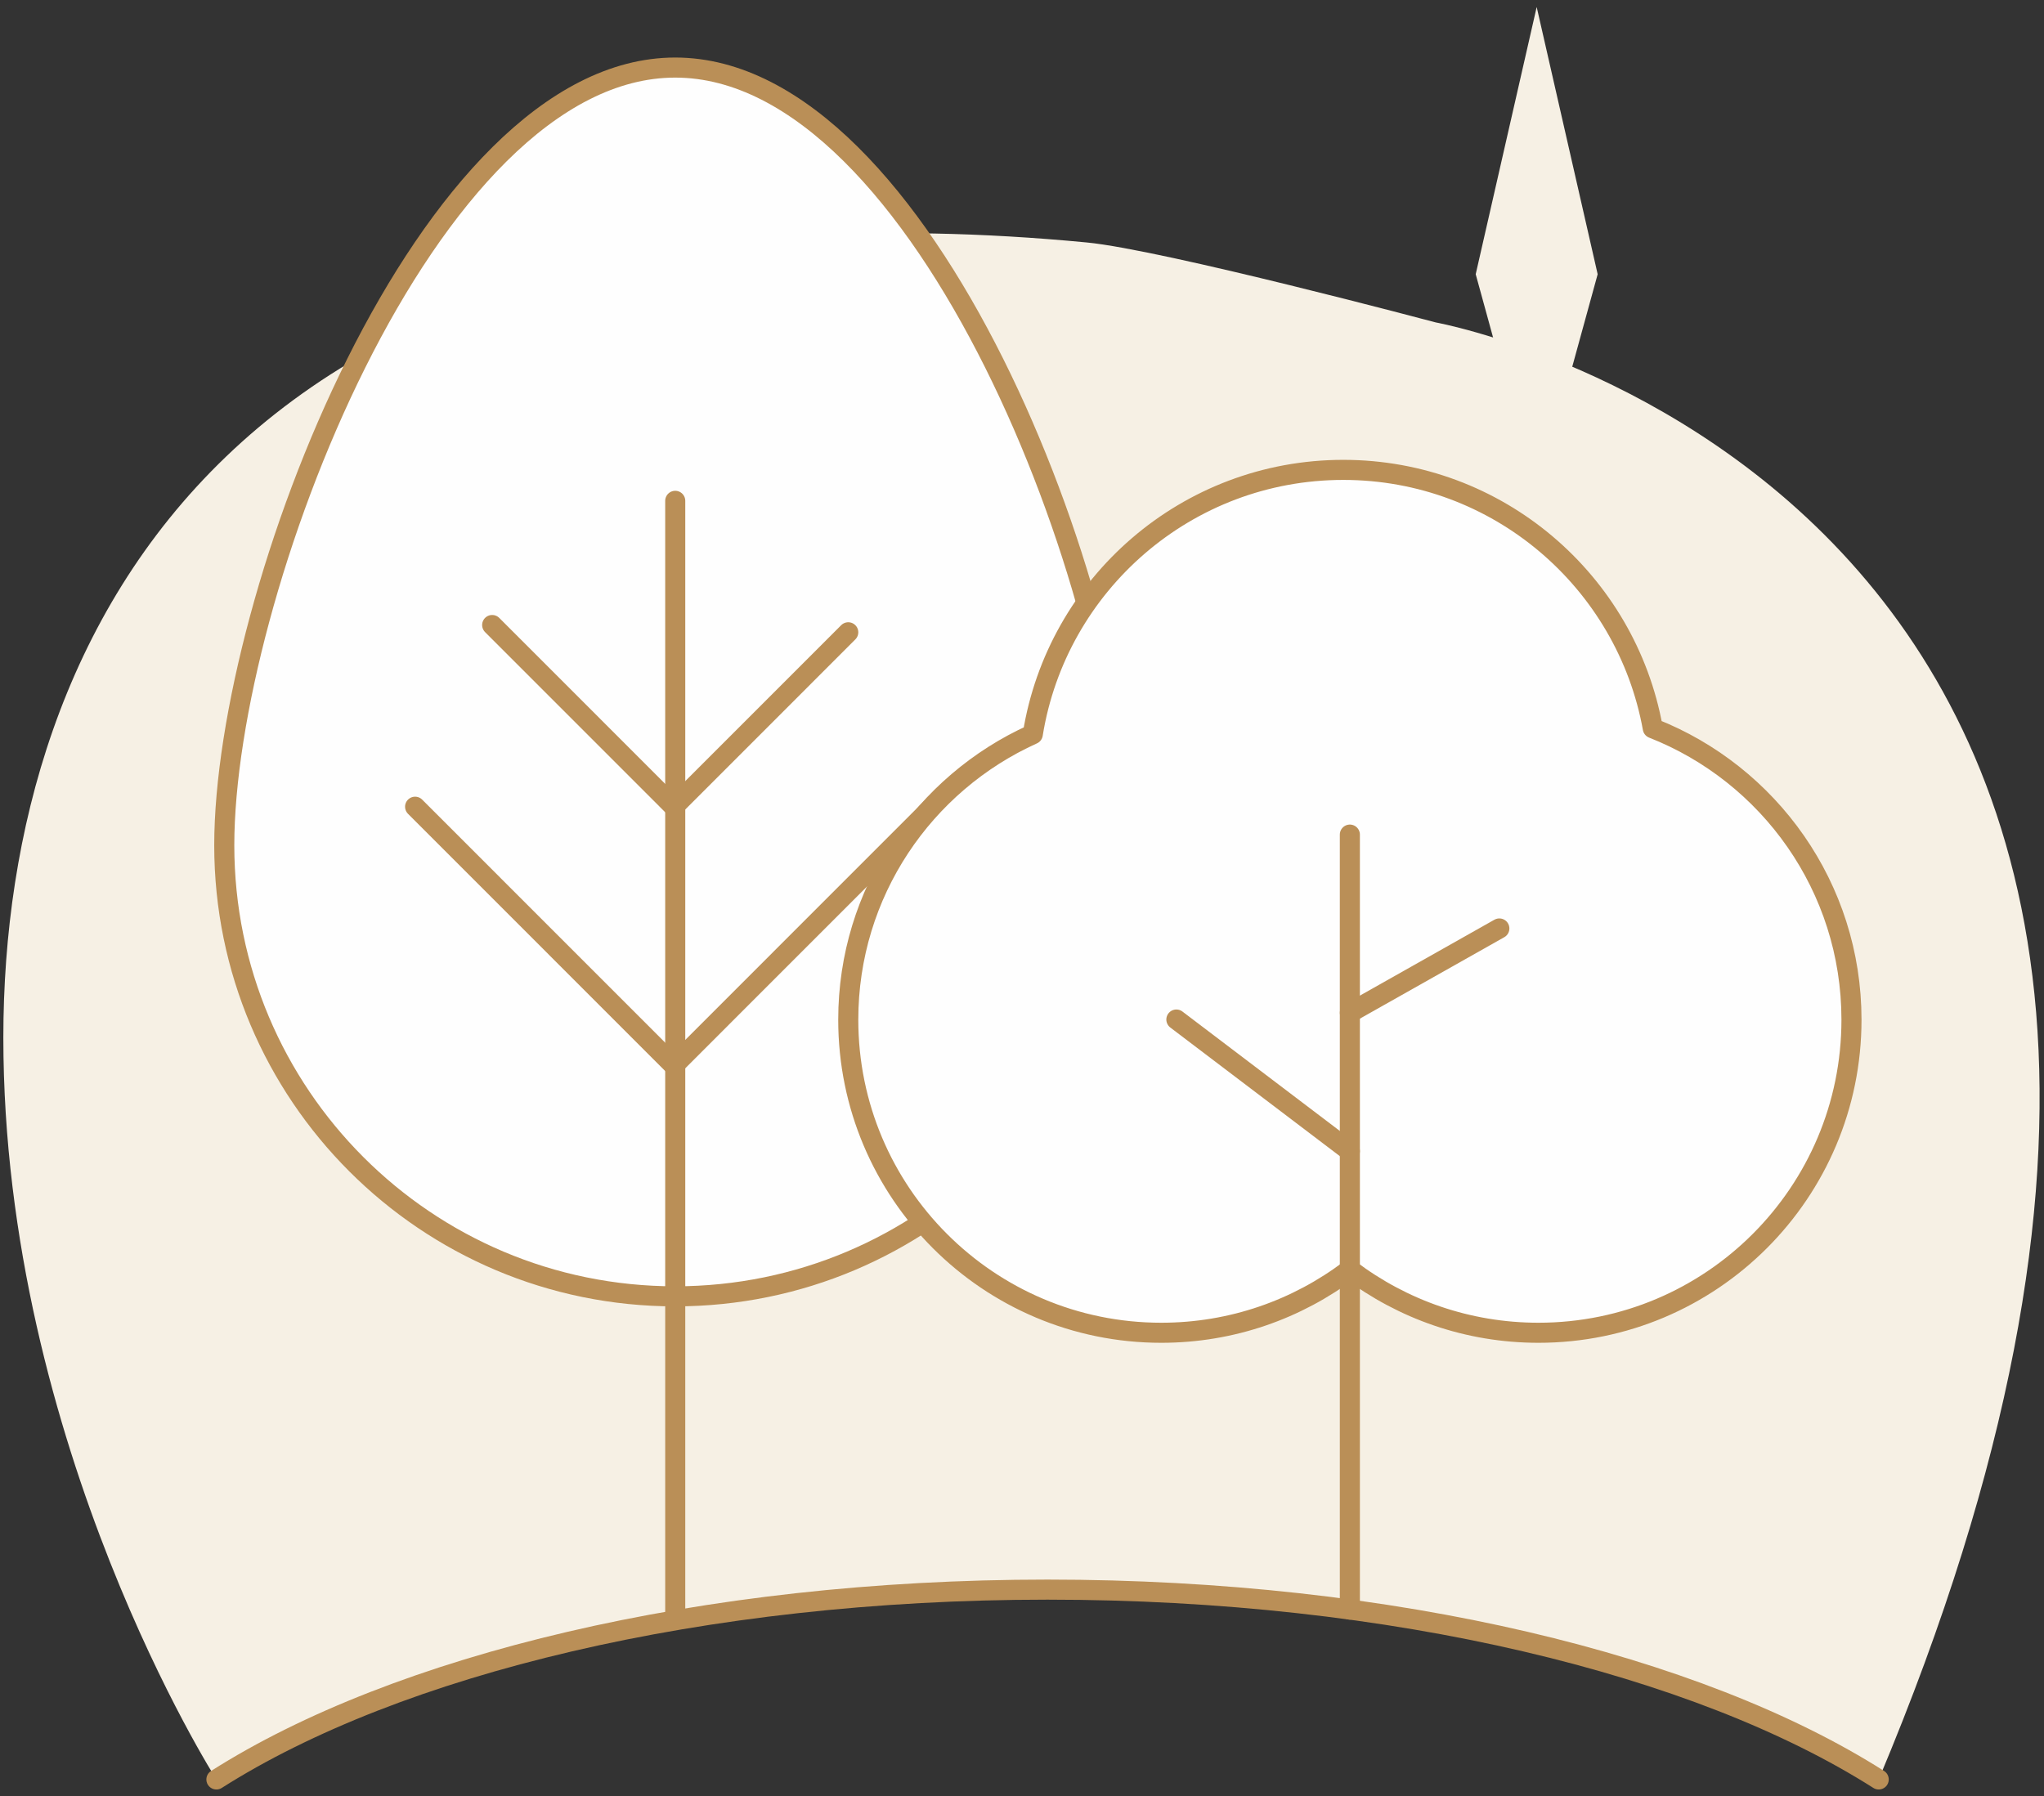
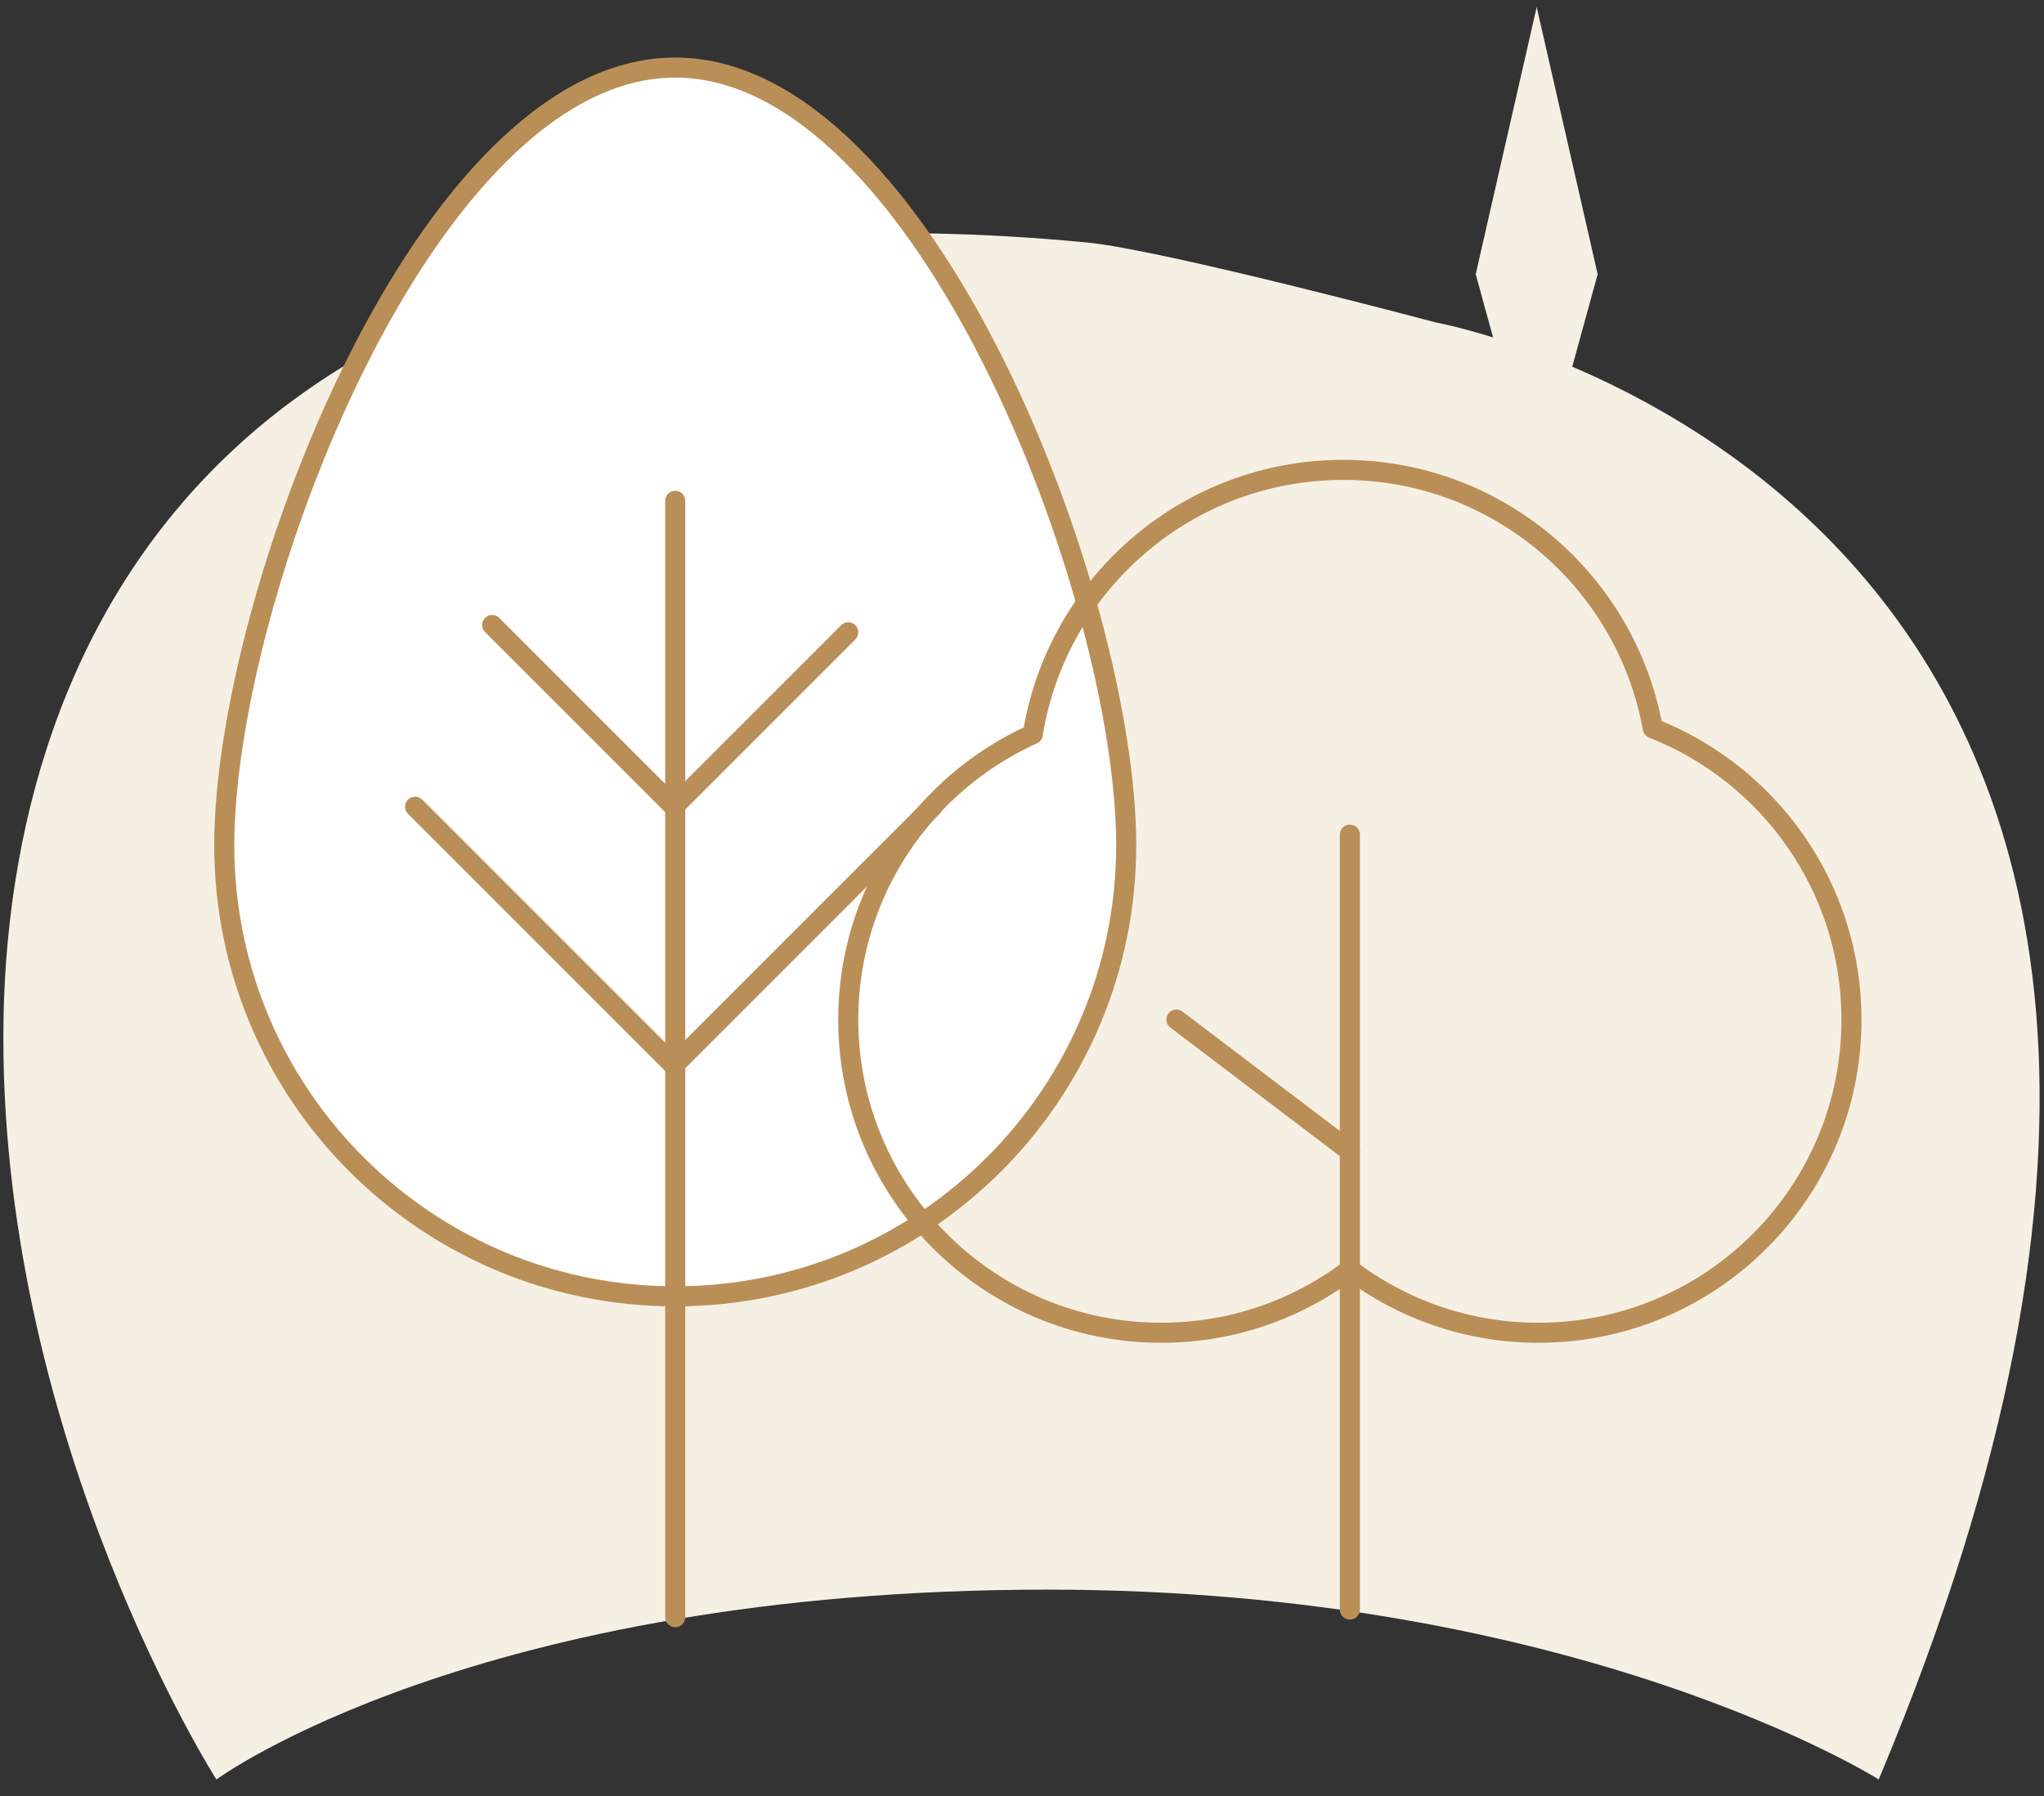
<svg xmlns="http://www.w3.org/2000/svg" width="132px" height="116px" viewBox="0 0 132 116">
  <rect x="0" y="0" width="132" height="116" fill="#333333" stroke="none" />
  <title>icon-zelen</title>
  <desc>Created with Sketch.</desc>
  <defs />
  <g id="Design" stroke="none" stroke-width="1" fill="none" fill-rule="evenodd">
    <g id="02-O-projekte" transform="translate(-142, -593)">
      <g id="icon-zelen" transform="translate(142, 593)">
        <path d="M121.326,114.933 C121.326,114.933 101.952,102.672 67.651,102.672 C30.629,102.672 13.975,114.933 13.975,114.933 C13.975,114.933 0.216,93.395 0.216,67.018 C0.216,40.641 15.279,10.418 70.176,15.66 C75.098,16.131 92.727,20.827 92.727,20.827 C92.727,20.827 156.016,32.348 121.326,114.933" id="Fill-10" fill="#F6F0E4" />
        <polygon id="Fill-96" fill="#F6F0E4" points="99.238 0.453 95.3 17.712 97.162 24.49 101.314 24.49 103.176 17.712" />
        <path d="M72.729,54.598 C72.729,70.687 59.69,83.729 43.606,83.729 C27.522,83.729 14.483,70.687 14.483,54.598 C14.483,38.51 27.522,4.364 43.606,4.364 C59.69,4.364 72.729,38.51 72.729,54.598" id="Fill-98" fill="#FEFEFE" />
        <path d="M72.729,54.598 C72.729,70.687 59.69,83.729 43.606,83.729 C27.522,83.729 14.483,70.687 14.483,54.598 C14.483,38.51 27.522,4.364 43.606,4.364 C59.69,4.364 72.729,38.51 72.729,54.598 Z" id="Stroke-100" stroke="#BA8F57" stroke-width="1.296" stroke-linecap="round" stroke-linejoin="round" />
-         <path d="M43.606,32.348 L43.606,104.451" id="Fill-102" fill="#FEFEFE" />
        <path d="M43.606,32.348 L43.606,104.451" id="Stroke-104" stroke="#BA8F57" stroke-width="1.296" stroke-linecap="round" stroke-linejoin="round" />
        <polyline id="Stroke-106" stroke="#BA8F57" stroke-width="1.296" stroke-linecap="round" stroke-linejoin="round" points="31.784 40.369 43.517 52.105 54.78 40.839" />
        <polyline id="Stroke-108" stroke="#BA8F57" stroke-width="1.296" stroke-linecap="round" stroke-linejoin="round" points="26.807 52.105 43.517 68.82 60.227 52.105" />
-         <path d="M106.736,47.039 C105.023,37.549 96.73,30.349 86.751,30.349 C76.635,30.349 68.251,37.744 66.697,47.424 C59.672,50.593 54.78,57.653 54.78,65.861 C54.78,77.029 63.831,86.082 74.995,86.082 C79.569,86.082 83.786,84.561 87.173,81.999 C90.561,84.561 94.778,86.082 99.352,86.082 C110.516,86.082 119.567,77.029 119.567,65.861 C119.567,57.302 114.246,49.989 106.736,47.039" id="Fill-110" fill="#FEFEFE" />
        <path d="M106.736,47.039 C105.023,37.549 96.73,30.349 86.751,30.349 C76.635,30.349 68.251,37.744 66.697,47.424 C59.672,50.593 54.78,57.653 54.78,65.861 C54.78,77.029 63.831,86.082 74.995,86.082 C79.569,86.082 83.786,84.561 87.173,81.999 C90.561,84.561 94.778,86.082 99.352,86.082 C110.516,86.082 119.567,77.029 119.567,65.861 C119.567,57.302 114.246,49.989 106.736,47.039 Z" id="Stroke-112" stroke="#BA8F57" stroke-width="1.296" stroke-linecap="round" stroke-linejoin="round" />
-         <path d="M13.975,114.933 C25.608,107.535 45.307,102.672 67.65,102.672 C89.994,102.672 109.693,107.535 121.326,114.933" id="Stroke-114" stroke="#BA8F57" stroke-width="1.296" stroke-linecap="round" stroke-linejoin="round" />
        <path d="M87.173,56.248 L87.173,103.959" id="Fill-116" fill="#FEFEFE" />
        <path d="M87.173,53.906 L87.173,103.959" id="Stroke-118" stroke="#BA8F57" stroke-width="1.296" stroke-linecap="round" stroke-linejoin="round" />
        <path d="M97.822,61.747 L87.174,65.414" id="Fill-120" fill="#FEFEFE" />
-         <path d="M96.827,59.968 L87.174,65.414" id="Stroke-122" stroke="#BA8F57" stroke-width="1.296" stroke-linecap="round" stroke-linejoin="round" />
        <path d="M76.058,67.018 L87.173,74.351" id="Fill-124" fill="#FEFEFE" />
        <path d="M75.969,65.85 L87.173,74.351" id="Stroke-126" stroke="#BA8F57" stroke-width="1.296" stroke-linecap="round" stroke-linejoin="round" />
      </g>
    </g>
  </g>
</svg>